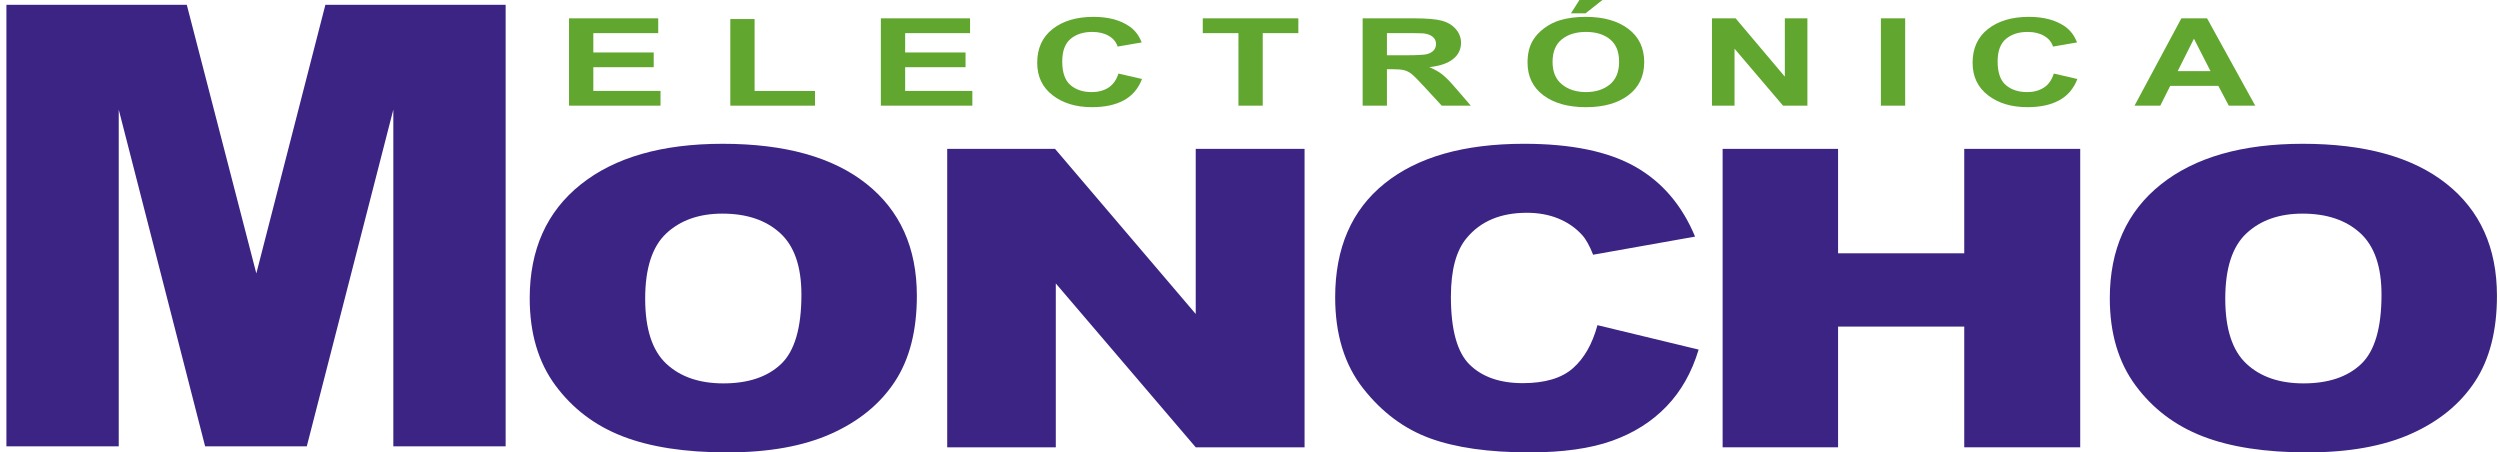
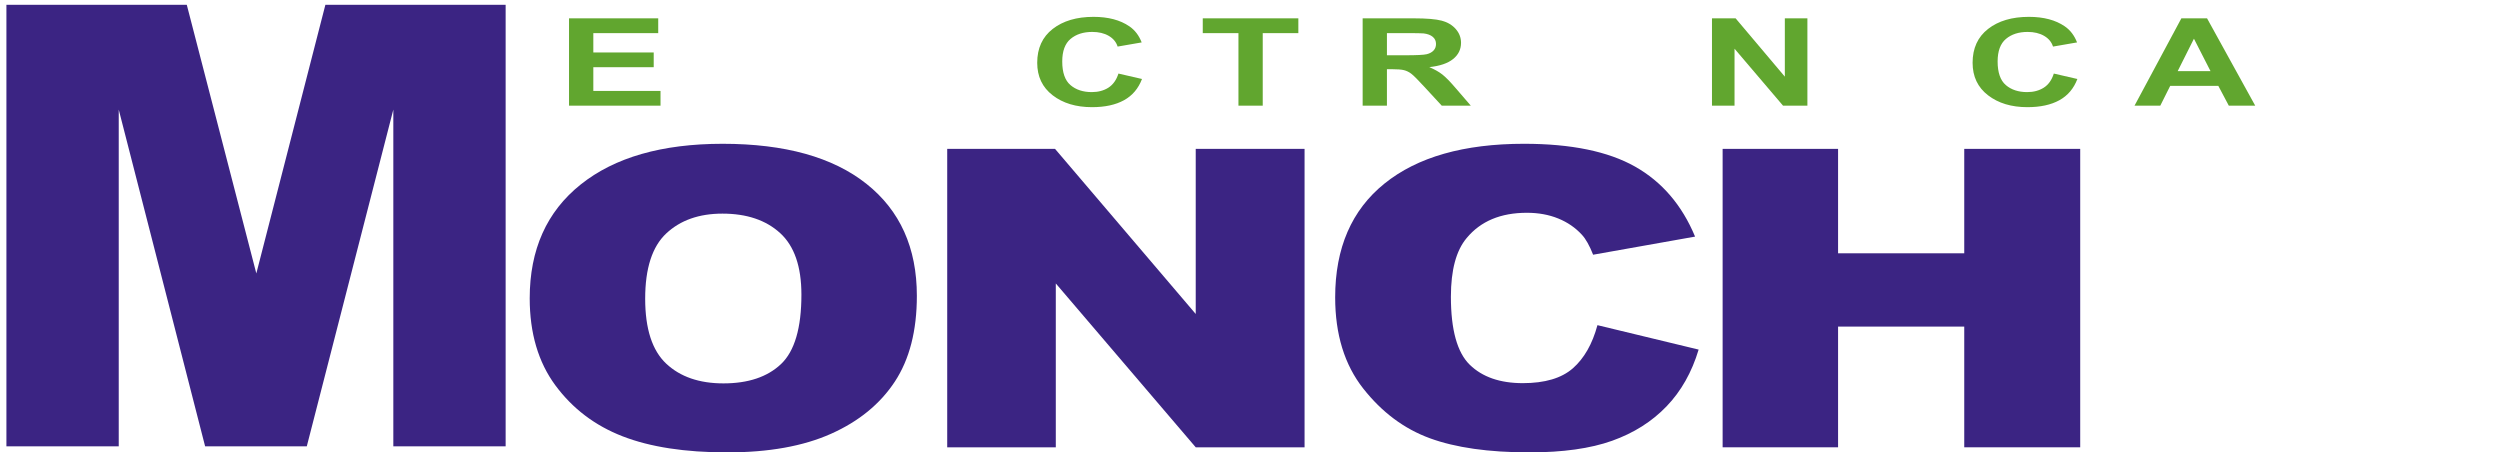
<svg xmlns="http://www.w3.org/2000/svg" version="1.1" id="Capa_1" x="0px" y="0px" width="200px" height="36.191px" viewBox="0 0 200 36.191" enable-background="new 0 0 200 36.191" xml:space="preserve">
  <g>
    <path fill="#3B2483" d="M42.377,23.864c0-3.897,1.359-6.932,4.078-9.104c2.718-2.171,6.504-3.257,11.357-3.257   c4.975,0,8.809,1.066,11.5,3.2s4.037,5.122,4.037,8.965c0,2.791-0.588,5.079-1.764,6.864c-1.176,1.786-2.875,3.176-5.098,4.169   c-2.222,0.994-4.992,1.49-8.309,1.49c-3.371,0-6.161-0.429-8.37-1.287c-2.209-0.857-4-2.215-5.373-4.071   S42.377,26.654,42.377,23.864z M51.614,23.896c0,2.41,0.561,4.142,1.682,5.195c1.122,1.053,2.647,1.58,4.578,1.58   c1.984,0,3.521-0.516,4.608-1.547c1.087-1.031,1.631-2.882,1.631-5.553c0-2.247-0.567-3.889-1.703-4.926   c-1.135-1.037-2.674-1.555-4.618-1.555c-1.863,0-3.358,0.527-4.486,1.58C52.178,19.722,51.614,21.464,51.614,23.896z" />
    <path fill="#3B2483" d="M75.778,11.91h8.625l11.255,13.208V11.91h8.707v23.874h-8.707L84.464,22.676v13.108h-8.687V11.91z" />
    <path fill="#3B2483" d="M127.796,26.013l8.095,1.954c-0.544,1.813-1.4,3.328-2.569,4.543c-1.169,1.216-2.62,2.133-4.354,2.752   c-1.733,0.619-3.938,0.928-6.616,0.928c-3.249,0-5.903-0.377-7.963-1.131s-3.837-2.08-5.332-3.979   c-1.495-1.899-2.243-4.329-2.243-7.291c0-3.949,1.315-6.984,3.946-9.105c2.63-2.121,6.352-3.182,11.163-3.182   c3.766,0,6.726,0.608,8.88,1.824c2.154,1.216,3.756,3.083,4.803,5.602l-8.156,1.449c-0.286-0.727-0.585-1.259-0.897-1.596   c-0.517-0.564-1.148-0.999-1.896-1.303s-1.584-0.456-2.508-0.456c-2.094,0-3.697,0.672-4.813,2.017   c-0.843,0.998-1.264,2.564-1.264,4.7c0,2.646,0.503,4.46,1.509,5.441s2.419,1.472,4.241,1.472c1.767,0,3.103-0.396,4.007-1.188   C126.731,28.673,127.388,27.522,127.796,26.013z" />
    <path fill="#3B2483" d="M137.81,11.91h9.236v8.354h10.094V11.91h9.277v23.874h-9.277v-9.657h-10.094v9.657h-9.236V11.91z" />
-     <path fill="#3B2483" d="M168.784,23.864c0-3.897,1.359-6.932,4.078-9.104s6.504-3.257,11.357-3.257c4.975,0,8.809,1.066,11.5,3.2   s4.037,5.122,4.037,8.965c0,2.791-0.588,5.079-1.764,6.864c-1.176,1.786-2.875,3.176-5.098,4.169   c-2.223,0.994-4.992,1.49-8.309,1.49c-3.372,0-6.162-0.429-8.37-1.287c-2.21-0.857-4.001-2.215-5.373-4.071   C169.471,28.977,168.784,26.654,168.784,23.864z M178.021,23.896c0,2.41,0.562,4.142,1.683,5.195   c1.121,1.053,2.647,1.58,4.577,1.58c1.985,0,3.521-0.516,4.608-1.547c1.088-1.031,1.632-2.882,1.632-5.553   c0-2.247-0.568-3.889-1.703-4.926c-1.135-1.037-2.675-1.555-4.618-1.555c-1.862,0-3.357,0.527-4.486,1.58   C178.585,19.722,178.021,21.464,178.021,23.896z" />
  </g>
  <g>
    <path fill="#3B2483" d="M0.513,0.382h14.429l5.564,21.493l5.525-21.493h14.42v35.323h-8.985V8.768l-6.923,26.938h-8.133   L9.499,8.768v26.938H0.513V0.382z" />
  </g>
  <g>
    <path fill="#61A62F" d="M45.522,8.454V1.467h7.136v1.182h-5.192v1.549h4.831v1.177h-4.831v1.902h5.376v1.177H45.522z" />
-     <path fill="#61A62F" d="M58.425,8.454v-6.93h1.943v5.753h4.832v1.177H58.425z" />
-     <path fill="#61A62F" d="M70.468,8.454V1.467h7.136v1.182h-5.192v1.549h4.831v1.177h-4.831v1.902h5.376v1.177H70.468z" />
    <path fill="#61A62F" d="M89.476,5.885l1.884,0.434c-0.289,0.763-0.769,1.329-1.441,1.699s-1.524,0.555-2.557,0.555   c-1.278,0-2.329-0.317-3.151-0.951c-0.823-0.634-1.234-1.5-1.234-2.6c0-1.163,0.414-2.066,1.241-2.709s1.915-0.965,3.263-0.965   c1.177,0,2.133,0.253,2.869,0.758c0.438,0.299,0.766,0.728,0.984,1.287L89.41,3.726c-0.114-0.362-0.351-0.648-0.712-0.858   c-0.361-0.209-0.8-0.314-1.316-0.314c-0.713,0-1.292,0.186-1.736,0.558c-0.444,0.372-0.667,0.974-0.667,1.806   c0,0.883,0.219,1.513,0.657,1.888s1.006,0.562,1.707,0.562c0.517,0,0.961-0.119,1.333-0.357   C89.046,6.771,89.313,6.397,89.476,5.885z" />
    <path fill="#61A62F" d="M99.076,8.454V2.649h-2.855V1.467h7.647v1.182h-2.849v5.805H99.076z" />
    <path fill="#61A62F" d="M109.012,8.454V1.467h4.09c1.028,0,1.775,0.063,2.242,0.188c0.466,0.125,0.839,0.349,1.119,0.669   c0.279,0.321,0.42,0.688,0.42,1.101c0,0.524-0.212,0.958-0.637,1.299c-0.425,0.342-1.06,0.557-1.903,0.646   c0.42,0.178,0.767,0.373,1.04,0.586s0.643,0.591,1.106,1.134l1.175,1.363h-2.324l-1.404-1.521   c-0.499-0.543-0.841-0.886-1.024-1.027c-0.184-0.142-0.379-0.238-0.584-0.291c-0.206-0.052-0.532-0.079-0.979-0.079h-0.394v2.917   H109.012z M110.955,4.422h1.438c0.933,0,1.515-0.028,1.746-0.086c0.232-0.057,0.414-0.155,0.545-0.295   c0.132-0.14,0.197-0.314,0.197-0.524c0-0.235-0.087-0.425-0.26-0.57s-0.417-0.236-0.731-0.274   c-0.158-0.016-0.631-0.024-1.418-0.024h-1.517V4.422z" />
-     <path fill="#61A62F" d="M122.203,5.003c0-0.712,0.146-1.309,0.44-1.792c0.219-0.356,0.518-0.675,0.896-0.958   c0.379-0.283,0.793-0.493,1.244-0.629c0.6-0.184,1.291-0.276,2.074-0.276c1.418,0,2.553,0.319,3.403,0.958   c0.852,0.639,1.277,1.527,1.277,2.665c0,1.128-0.423,2.01-1.267,2.647c-0.845,0.637-1.975,0.956-3.388,0.956   c-1.431,0-2.569-0.317-3.413-0.951C122.626,6.988,122.203,6.116,122.203,5.003z M124.205,4.956c0,0.792,0.252,1.391,0.755,1.799   c0.504,0.408,1.143,0.612,1.917,0.612s1.41-0.202,1.907-0.607s0.745-1.013,0.745-1.823c0-0.801-0.242-1.398-0.726-1.792   s-1.126-0.591-1.927-0.591s-1.446,0.199-1.937,0.598S124.205,4.152,124.205,4.956z M125.676,1.066l0.906-1.425h2.067l-1.805,1.425   H125.676z" />
    <path fill="#61A62F" d="M136.958,8.454V1.467h1.891l3.938,4.666V1.467h1.805v6.987h-1.949l-3.88-4.557v4.557H136.958z" />
-     <path fill="#61A62F" d="M150.471,8.454V1.467h1.943v6.987H150.471z" />
    <path fill="#61A62F" d="M164.306,5.885l1.884,0.434c-0.289,0.763-0.77,1.329-1.44,1.699c-0.672,0.37-1.524,0.555-2.558,0.555   c-1.277,0-2.328-0.317-3.15-0.951c-0.823-0.634-1.234-1.5-1.234-2.6c0-1.163,0.414-2.066,1.24-2.709   c0.827-0.644,1.915-0.965,3.263-0.965c1.178,0,2.134,0.253,2.869,0.758c0.438,0.299,0.766,0.728,0.984,1.287l-1.923,0.333   c-0.114-0.362-0.352-0.648-0.713-0.858c-0.36-0.209-0.8-0.314-1.316-0.314c-0.713,0-1.292,0.186-1.735,0.558   c-0.444,0.372-0.667,0.974-0.667,1.806c0,0.883,0.219,1.513,0.656,1.888s1.007,0.562,1.707,0.562c0.517,0,0.961-0.119,1.333-0.357   S164.144,6.397,164.306,5.885z" />
    <path fill="#61A62F" d="M180.418,8.454h-2.113l-0.841-1.587h-3.847l-0.794,1.587h-2.062l3.748-6.987h2.055L180.418,8.454z    M176.841,5.69l-1.326-2.593l-1.3,2.593H176.841z" />
  </g>
</svg>